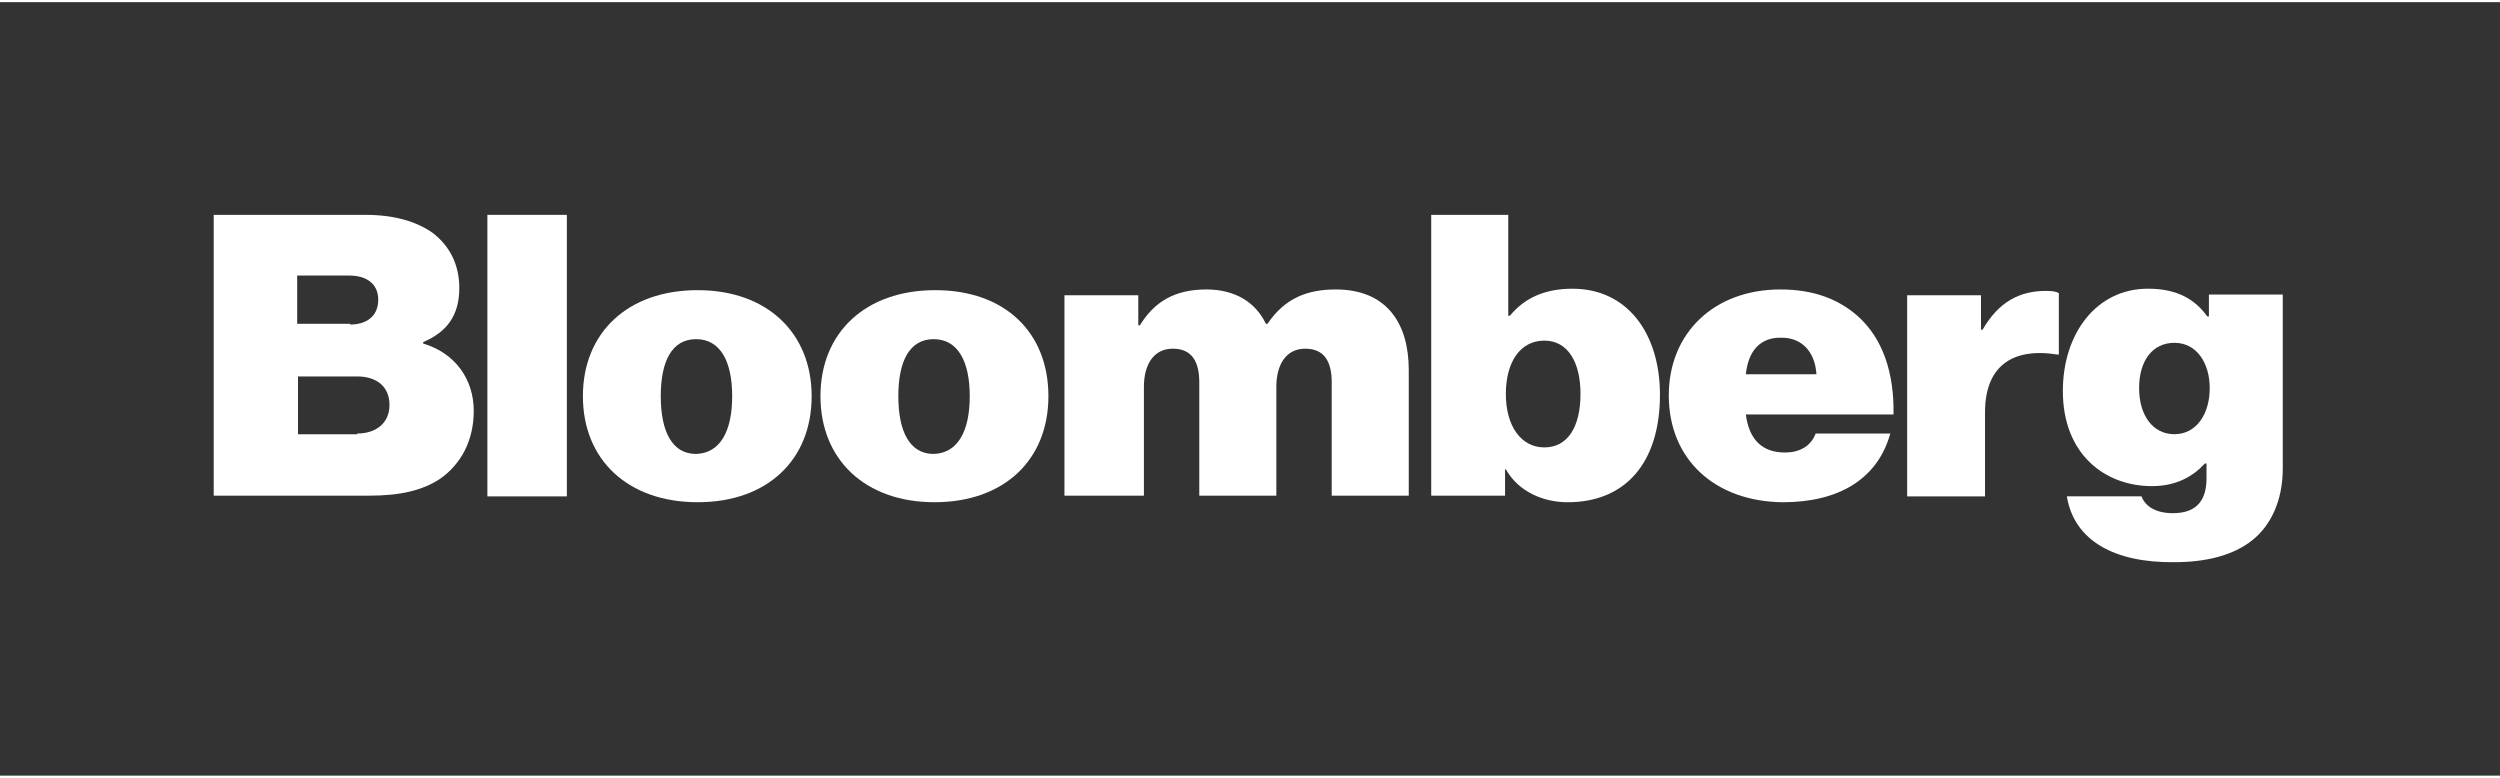
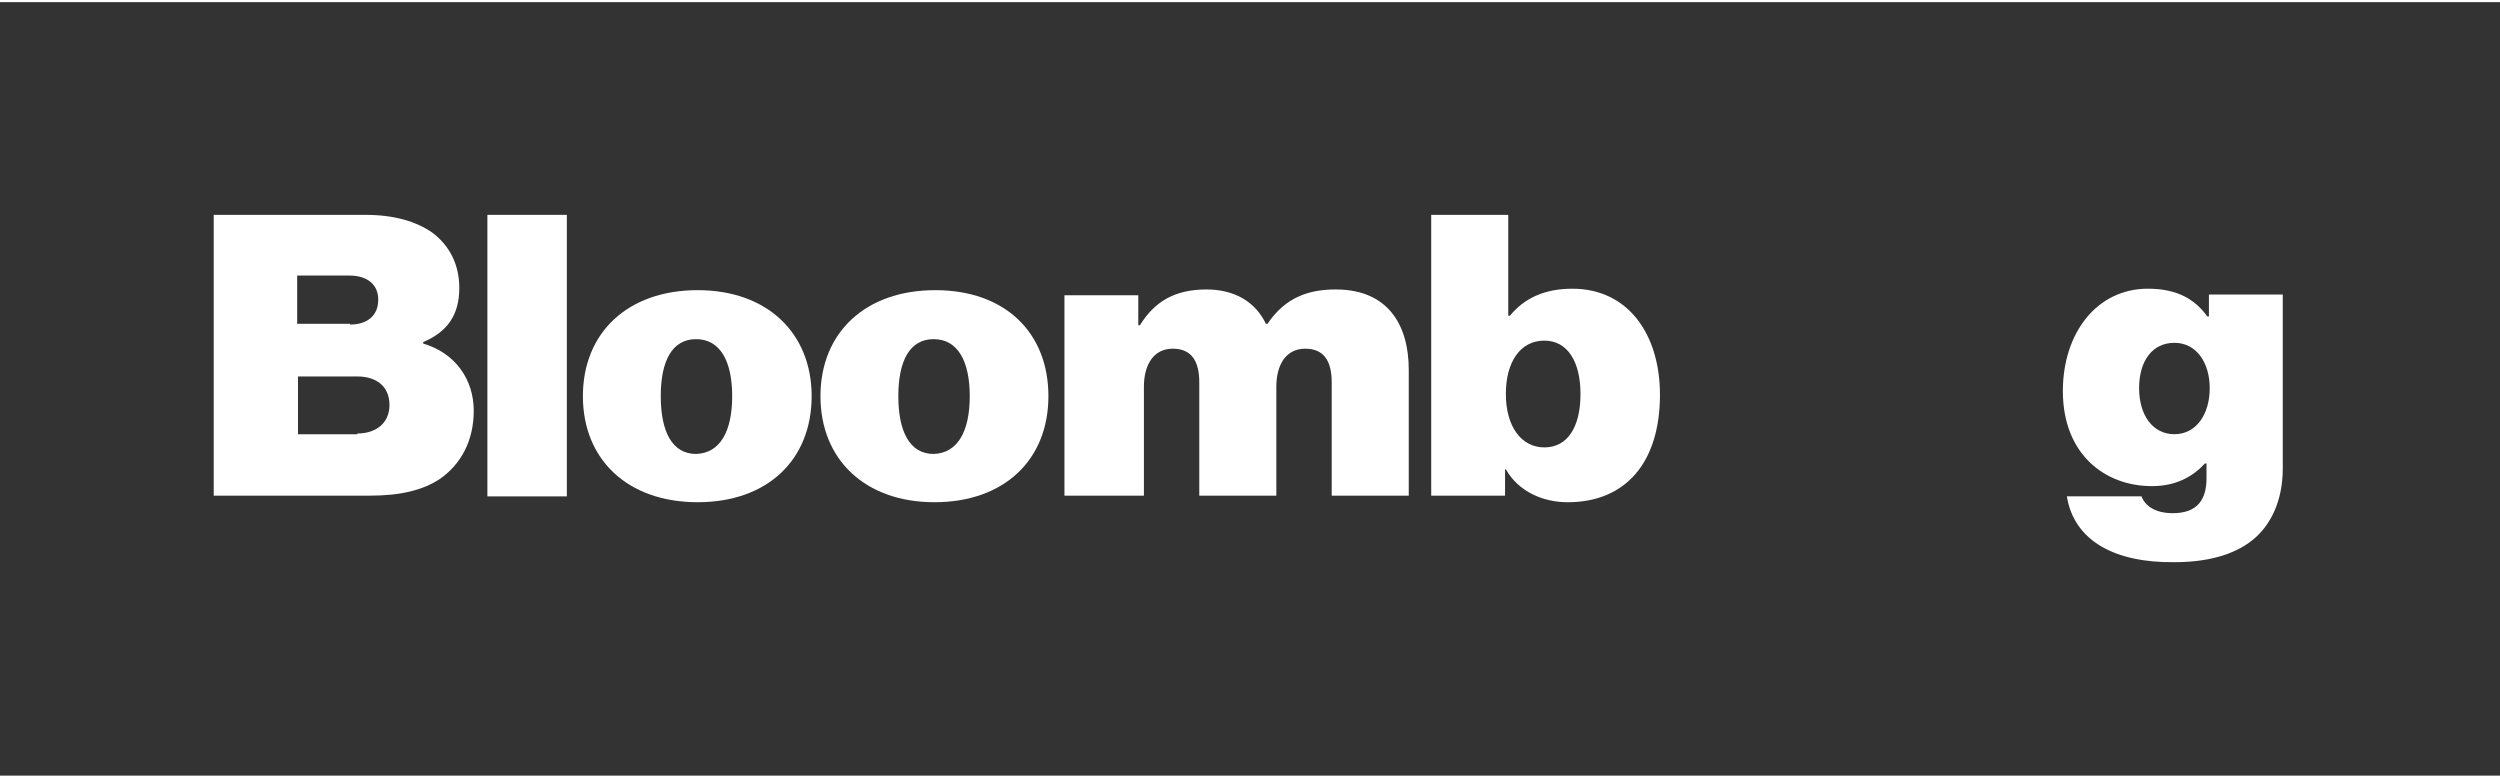
<svg xmlns="http://www.w3.org/2000/svg" width="180" height="56" viewBox="0 0 181 56" fill="none">
  <rect x="0" y="0" width="181" height="56" fill="#333333" stroke="none" />
  <path d="M15.473 15.4H26.455C28.547 15.4 30.116 15.877 31.278 16.671C32.556 17.624 33.253 19 33.253 20.695C33.253 22.653 32.382 23.871 30.639 24.612V24.718C32.963 25.406 34.299 27.312 34.299 29.589C34.299 31.759 33.37 33.453 31.859 34.512C30.581 35.359 28.953 35.73 26.745 35.73H15.473V15.4ZM25.351 23.342C26.513 23.342 27.385 22.759 27.385 21.542C27.385 20.377 26.513 19.794 25.293 19.794H21.516V23.289H25.351V23.342ZM25.874 31.23C27.21 31.23 28.198 30.489 28.198 29.165C28.198 27.736 27.152 27.1 25.874 27.1H21.574V31.283H25.874V31.23Z" fill="white" />
  <path d="M35.287 15.4H41.04V35.783H35.287V15.4Z" fill="white" />
  <path d="M42.202 28.528C42.202 23.922 45.456 20.852 50.511 20.852C55.567 20.852 58.763 23.975 58.763 28.528C58.763 33.134 55.567 36.205 50.511 36.205C45.456 36.205 42.202 33.134 42.202 28.528ZM53.01 28.528C53.01 25.987 52.139 24.399 50.395 24.399C48.652 24.399 47.839 25.987 47.839 28.528C47.839 31.069 48.652 32.71 50.395 32.71C52.139 32.657 53.01 31.069 53.01 28.528Z" fill="white" />
  <path d="M59.402 28.528C59.402 23.922 62.656 20.852 67.712 20.852C72.767 20.852 75.905 23.922 75.905 28.528C75.905 33.134 72.709 36.205 67.653 36.205C62.656 36.205 59.402 33.134 59.402 28.528ZM70.21 28.528C70.21 25.987 69.339 24.399 67.595 24.399C65.852 24.399 65.039 25.987 65.039 28.528C65.039 31.069 65.852 32.71 67.595 32.71C69.339 32.657 70.21 31.069 70.21 28.528Z" fill="white" />
  <path d="M77.066 21.224H82.412V23.395H82.528C83.574 21.701 85.027 20.801 87.351 20.801C89.385 20.801 90.896 21.701 91.651 23.289H91.767C93.046 21.383 94.731 20.801 96.707 20.801C100.425 20.801 101.994 23.289 101.994 26.624V35.73H96.416V27.524C96.416 26.042 95.893 25.089 94.499 25.089C93.104 25.089 92.407 26.254 92.407 27.842V35.73H86.828V27.524C86.828 26.042 86.305 25.089 84.911 25.089C83.516 25.089 82.819 26.254 82.819 27.842V35.73H77.066V21.224Z" fill="white" />
  <path d="M109.024 33.824H108.966V35.73H103.62V15.4H109.198V22.706H109.315C110.361 21.436 111.813 20.747 113.847 20.747C117.856 20.747 120.181 24.03 120.181 28.424C120.181 33.347 117.682 36.206 113.498 36.206C111.755 36.206 109.954 35.465 109.024 33.824ZM114.428 28.371C114.428 26.042 113.498 24.506 111.813 24.506C110.07 24.506 109.024 26.042 109.024 28.371C109.024 30.7 110.128 32.236 111.813 32.236C113.498 32.236 114.428 30.753 114.428 28.371Z" fill="white" />
-   <path d="M120.82 28.477C120.82 23.924 124.132 20.801 128.897 20.801C131.28 20.801 133.081 21.489 134.475 22.707C136.335 24.348 137.148 26.889 137.09 29.854H126.399C126.631 31.654 127.561 32.607 129.246 32.607C130.234 32.607 131.105 32.183 131.454 31.23H136.858C135.928 34.566 133.081 36.207 129.072 36.207C124.132 36.154 120.82 33.083 120.82 28.477ZM126.399 26.942H131.512C131.396 25.195 130.35 24.295 129.013 24.295C127.445 24.242 126.573 25.248 126.399 26.942Z" fill="white" />
-   <path d="M143.424 23.712H143.54C144.702 21.7 146.213 20.906 148.131 20.906C148.595 20.906 148.886 20.959 149.06 21.065V25.512H148.944C145.632 24.983 143.715 26.412 143.715 29.695V35.783H138.078V21.224H143.424V23.712Z" fill="white" />
  <path d="M149.641 35.781H155.045C155.278 36.417 155.975 36.999 157.311 36.999C159.113 36.999 159.752 35.993 159.752 34.458V33.399H159.636C158.764 34.352 157.544 35.04 155.8 35.04C152.372 35.04 149.351 32.711 149.351 28.158C149.351 23.976 151.791 20.746 155.51 20.746C157.66 20.746 158.938 21.54 159.81 22.758H159.926V21.17H165.272V33.77C165.272 36.099 164.4 37.899 163.064 38.958C161.669 40.07 159.694 40.546 157.427 40.546C153.128 40.599 150.164 39.011 149.641 35.781ZM159.984 27.946C159.984 26.146 159.054 24.664 157.427 24.664C155.859 24.664 154.871 25.934 154.871 27.946C154.871 29.905 155.859 31.281 157.427 31.281C158.996 31.281 159.984 29.852 159.984 27.946Z" fill="white" />
</svg>